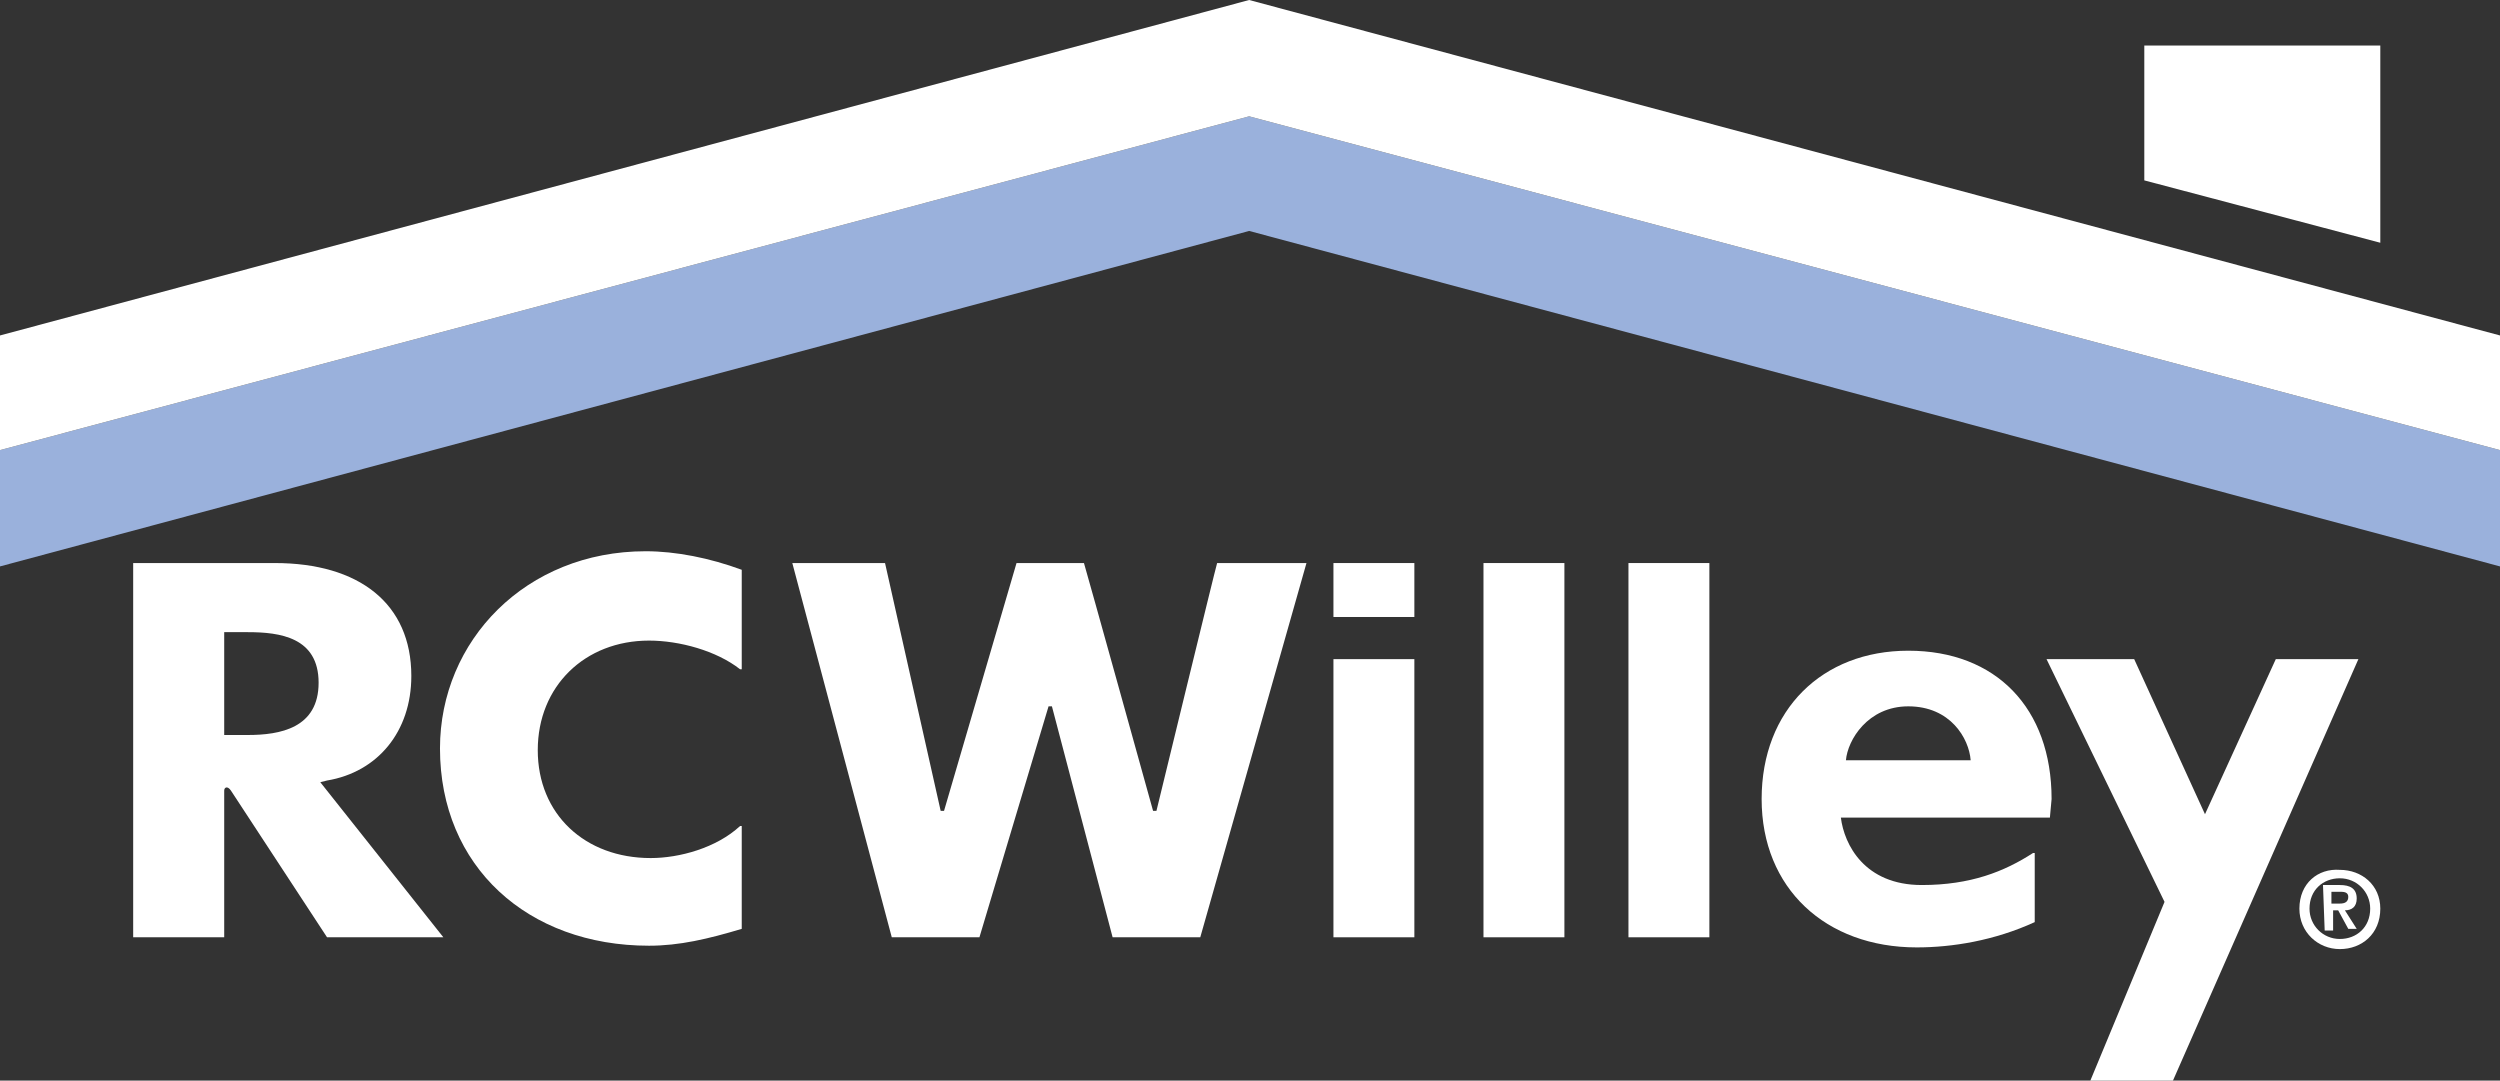
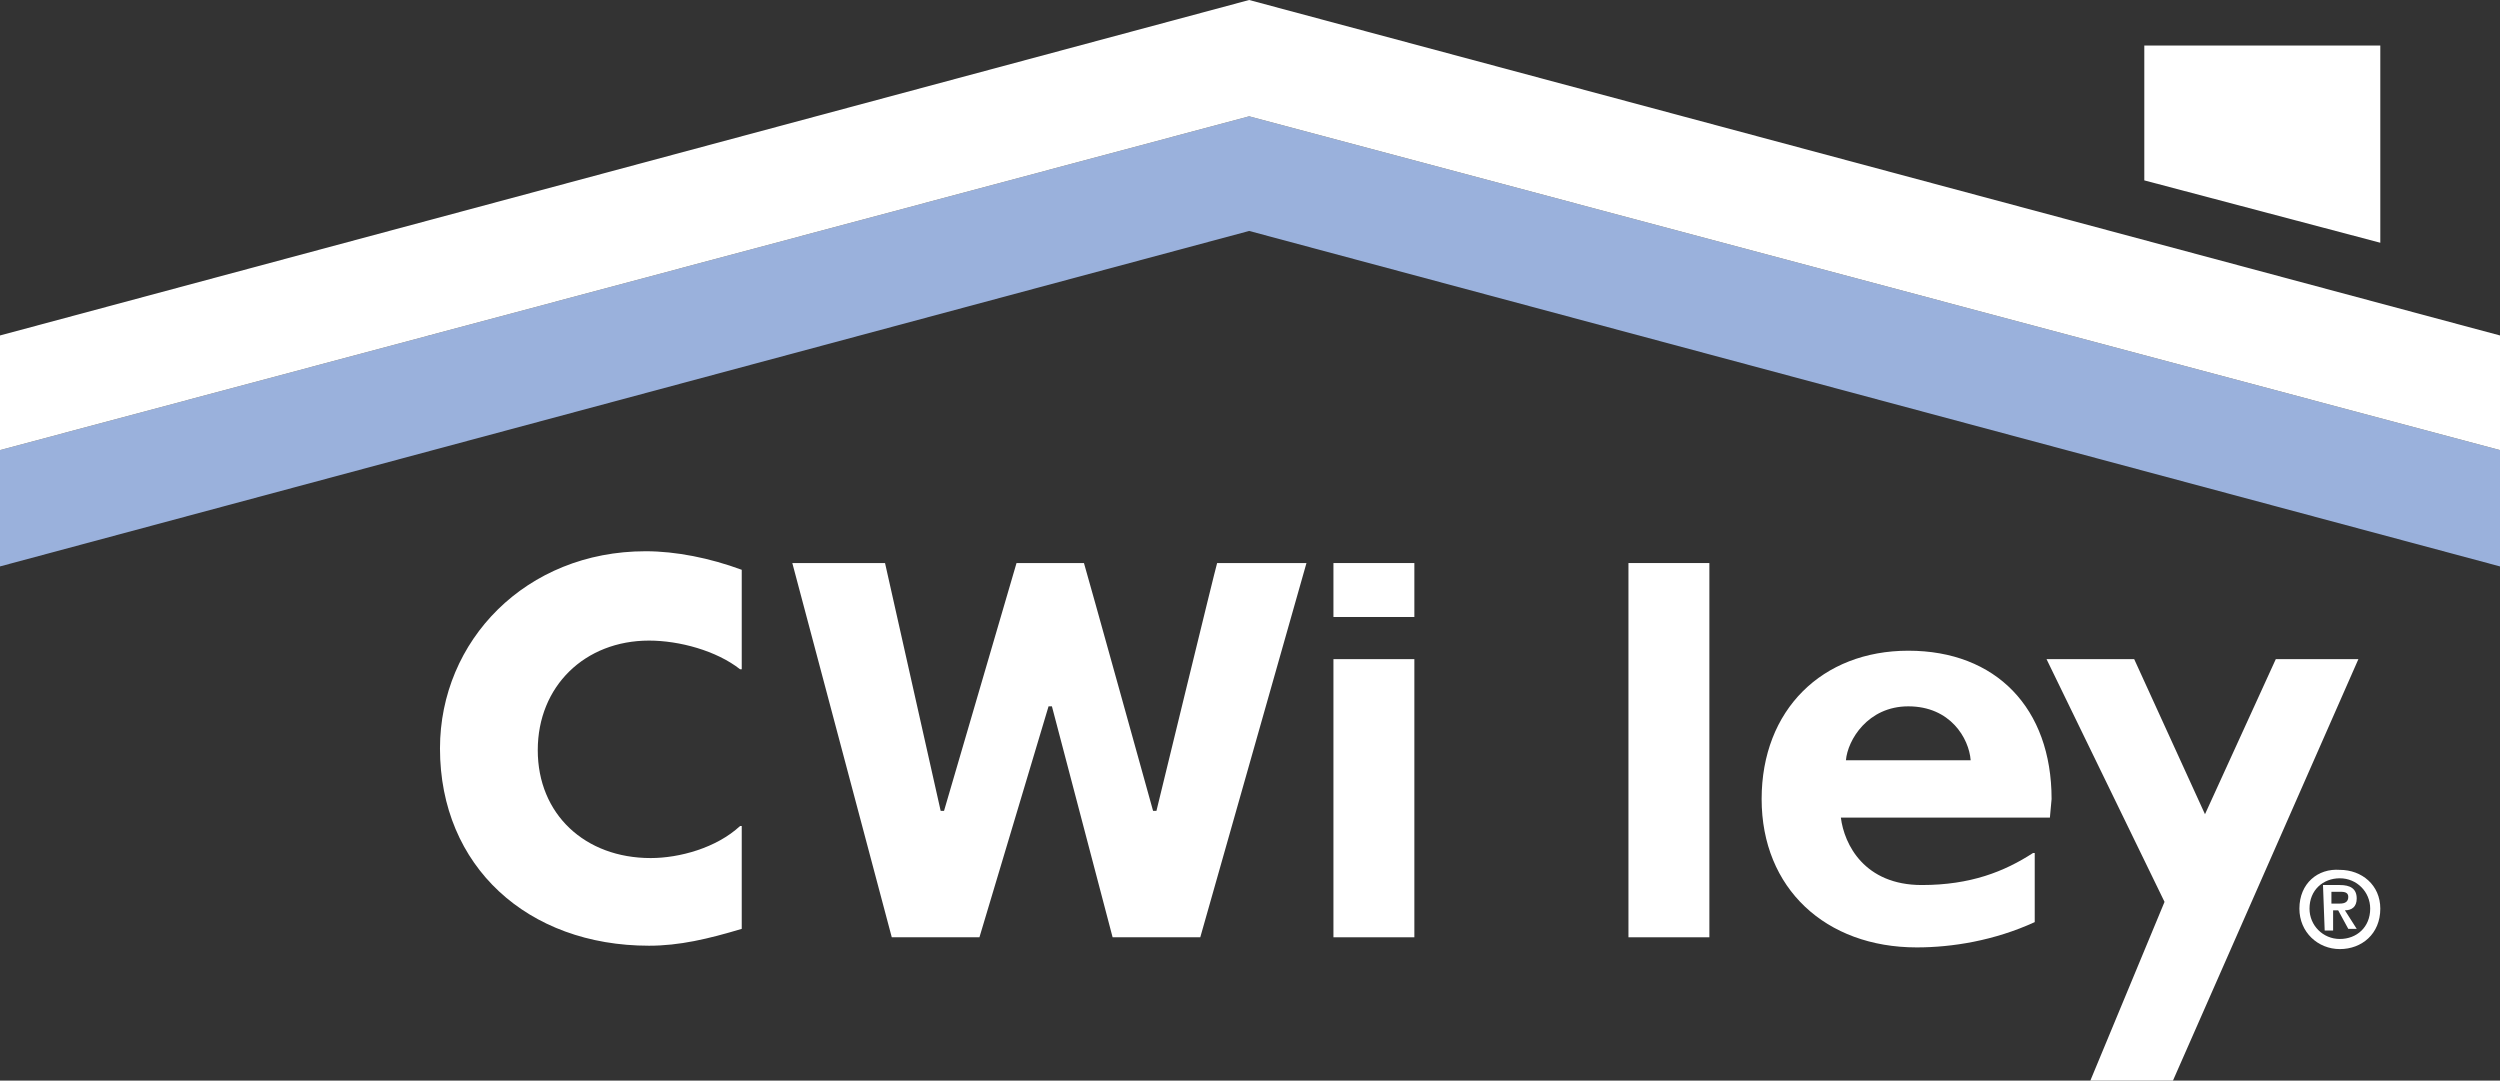
<svg xmlns="http://www.w3.org/2000/svg" version="1.1" id="Layer_1" x="0px" y="0px" viewBox="0 0 148.3 64.1" style="enable-background:new 0 0 148.3 64.1;" xml:space="preserve">
  <rect x="0" y="0" width="148.3" height="64.1" fill="#333333" stroke="none" />
  <style type="text/css">
	.st0{fill:#9AB1DC;}
	.st1{fill:#FFFFFF;}
</style>
  <g>
    <g>
      <g>
        <polygon class="st0" points="74.1,6.9 0,26.7 0,33.6 74.1,13.7 148.3,33.6 148.3,26.7    " />
        <g>
          <polygon class="st1" points="74.1,0 0,19.9 0,26.7 74.1,6.9 148.3,26.7 148.3,19.9     " />
          <polygon class="st1" points="141.2,2.7 141.2,14.4 127.2,10.7 127.2,2.7     " />
        </g>
      </g>
      <g>
        <g>
          <g>
            <path class="st1" d="M137,53.9c0-1.1,0.8-1.8,1.8-1.8s1.8,0.8,1.8,1.8c0,1.1-0.8,1.8-1.8,1.8S137,54.9,137,53.9z M136.4,53.9       c0,1.4,1.1,2.4,2.4,2.4c1.3,0,2.4-0.9,2.4-2.4c0-1.4-1.1-2.3-2.4-2.3C137.5,51.5,136.4,52.4,136.4,53.9z M137.9,55.2h0.5V54       h0.3l0.6,1.1h0.5l-0.7-1.1c0.4,0,0.7-0.2,0.7-0.7c0-0.6-0.4-0.8-1-0.8h-1L137.9,55.2L137.9,55.2z M138.4,52.9h0.4       c0.2,0,0.5,0,0.5,0.3s-0.2,0.4-0.5,0.4h-0.5v-0.7H138.4z" />
          </g>
        </g>
      </g>
-       <path class="st1" d="M19,46.4l0.4-0.1c3-0.5,5-2.9,5-6.2c0-4.3-3.1-6.7-8.1-6.7H7.9v22.2h5.4v-8.7c0-0.2,0.2-0.3,0.4,0l5.7,8.7    h6.9L19,46.4z M14.7,43.6h-1.4v-6.1h1.4c1.9,0,4.2,0.3,4.2,3S16.6,43.6,14.7,43.6z" />
      <path class="st1" d="M38.6,50.9c-3.9,0-6.7-2.6-6.7-6.4c0-3.8,2.8-6.5,6.6-6.5c1.8,0,4,0.6,5.4,1.7H44v-5.9    c-1.9-0.7-3.9-1.1-5.7-1.1c-7.1,0-12.2,5.3-12.2,11.7c0,7,5.2,11.7,12.4,11.7c1.8,0,3.5-0.4,5.5-1V49h-0.1    C42.5,50.3,40.3,50.9,38.6,50.9z" />
      <g>
        <polygon class="st1" points="135,39.1 130.8,48.3 126.6,39.1 121.4,39.1 128.4,53.5 124,64.1 128.9,64.1 139.9,39.1    " />
        <path class="st1" d="M83.9,39.1v16.5h-4.8V39.1H83.9z M79.1,33.4v3.2h4.8v-3.2H79.1z" />
-         <rect x="88" y="33.4" class="st1" width="4.8" height="22.2" />
        <rect x="96.6" y="33.4" class="st1" width="4.8" height="22.2" />
        <g>
          <path class="st1" d="M121.7,47.4c0-5.4-3.3-8.8-8.5-8.8c-5.1,0-8.7,3.5-8.7,8.8s3.8,8.8,9.2,8.8c2.1,0,4.6-0.4,7-1.5v-4.1h-0.1      c-1.7,1.1-3.7,1.9-6.6,1.9c-3.4,0-4.6-2.4-4.8-4h12.4L121.7,47.4z M109.5,45.1c0.1-1.2,1.3-3.2,3.7-3.2c2.5,0,3.6,1.9,3.7,3.2      H109.5z" />
        </g>
        <path class="st1" d="M72.2,33.4c-0.1,0.3-3.6,14.7-3.6,14.7h-0.2c0,0-4-14.4-4.1-14.7h-4L56,48.1h-0.2l-3.3-14.7H47l5.9,22.2h5.2     l4.1-13.7h0.2L66,55.6h5.2l6.3-22.2C77.5,33.4,72.2,33.4,72.2,33.4z" />
      </g>
    </g>
  </g>
</svg>